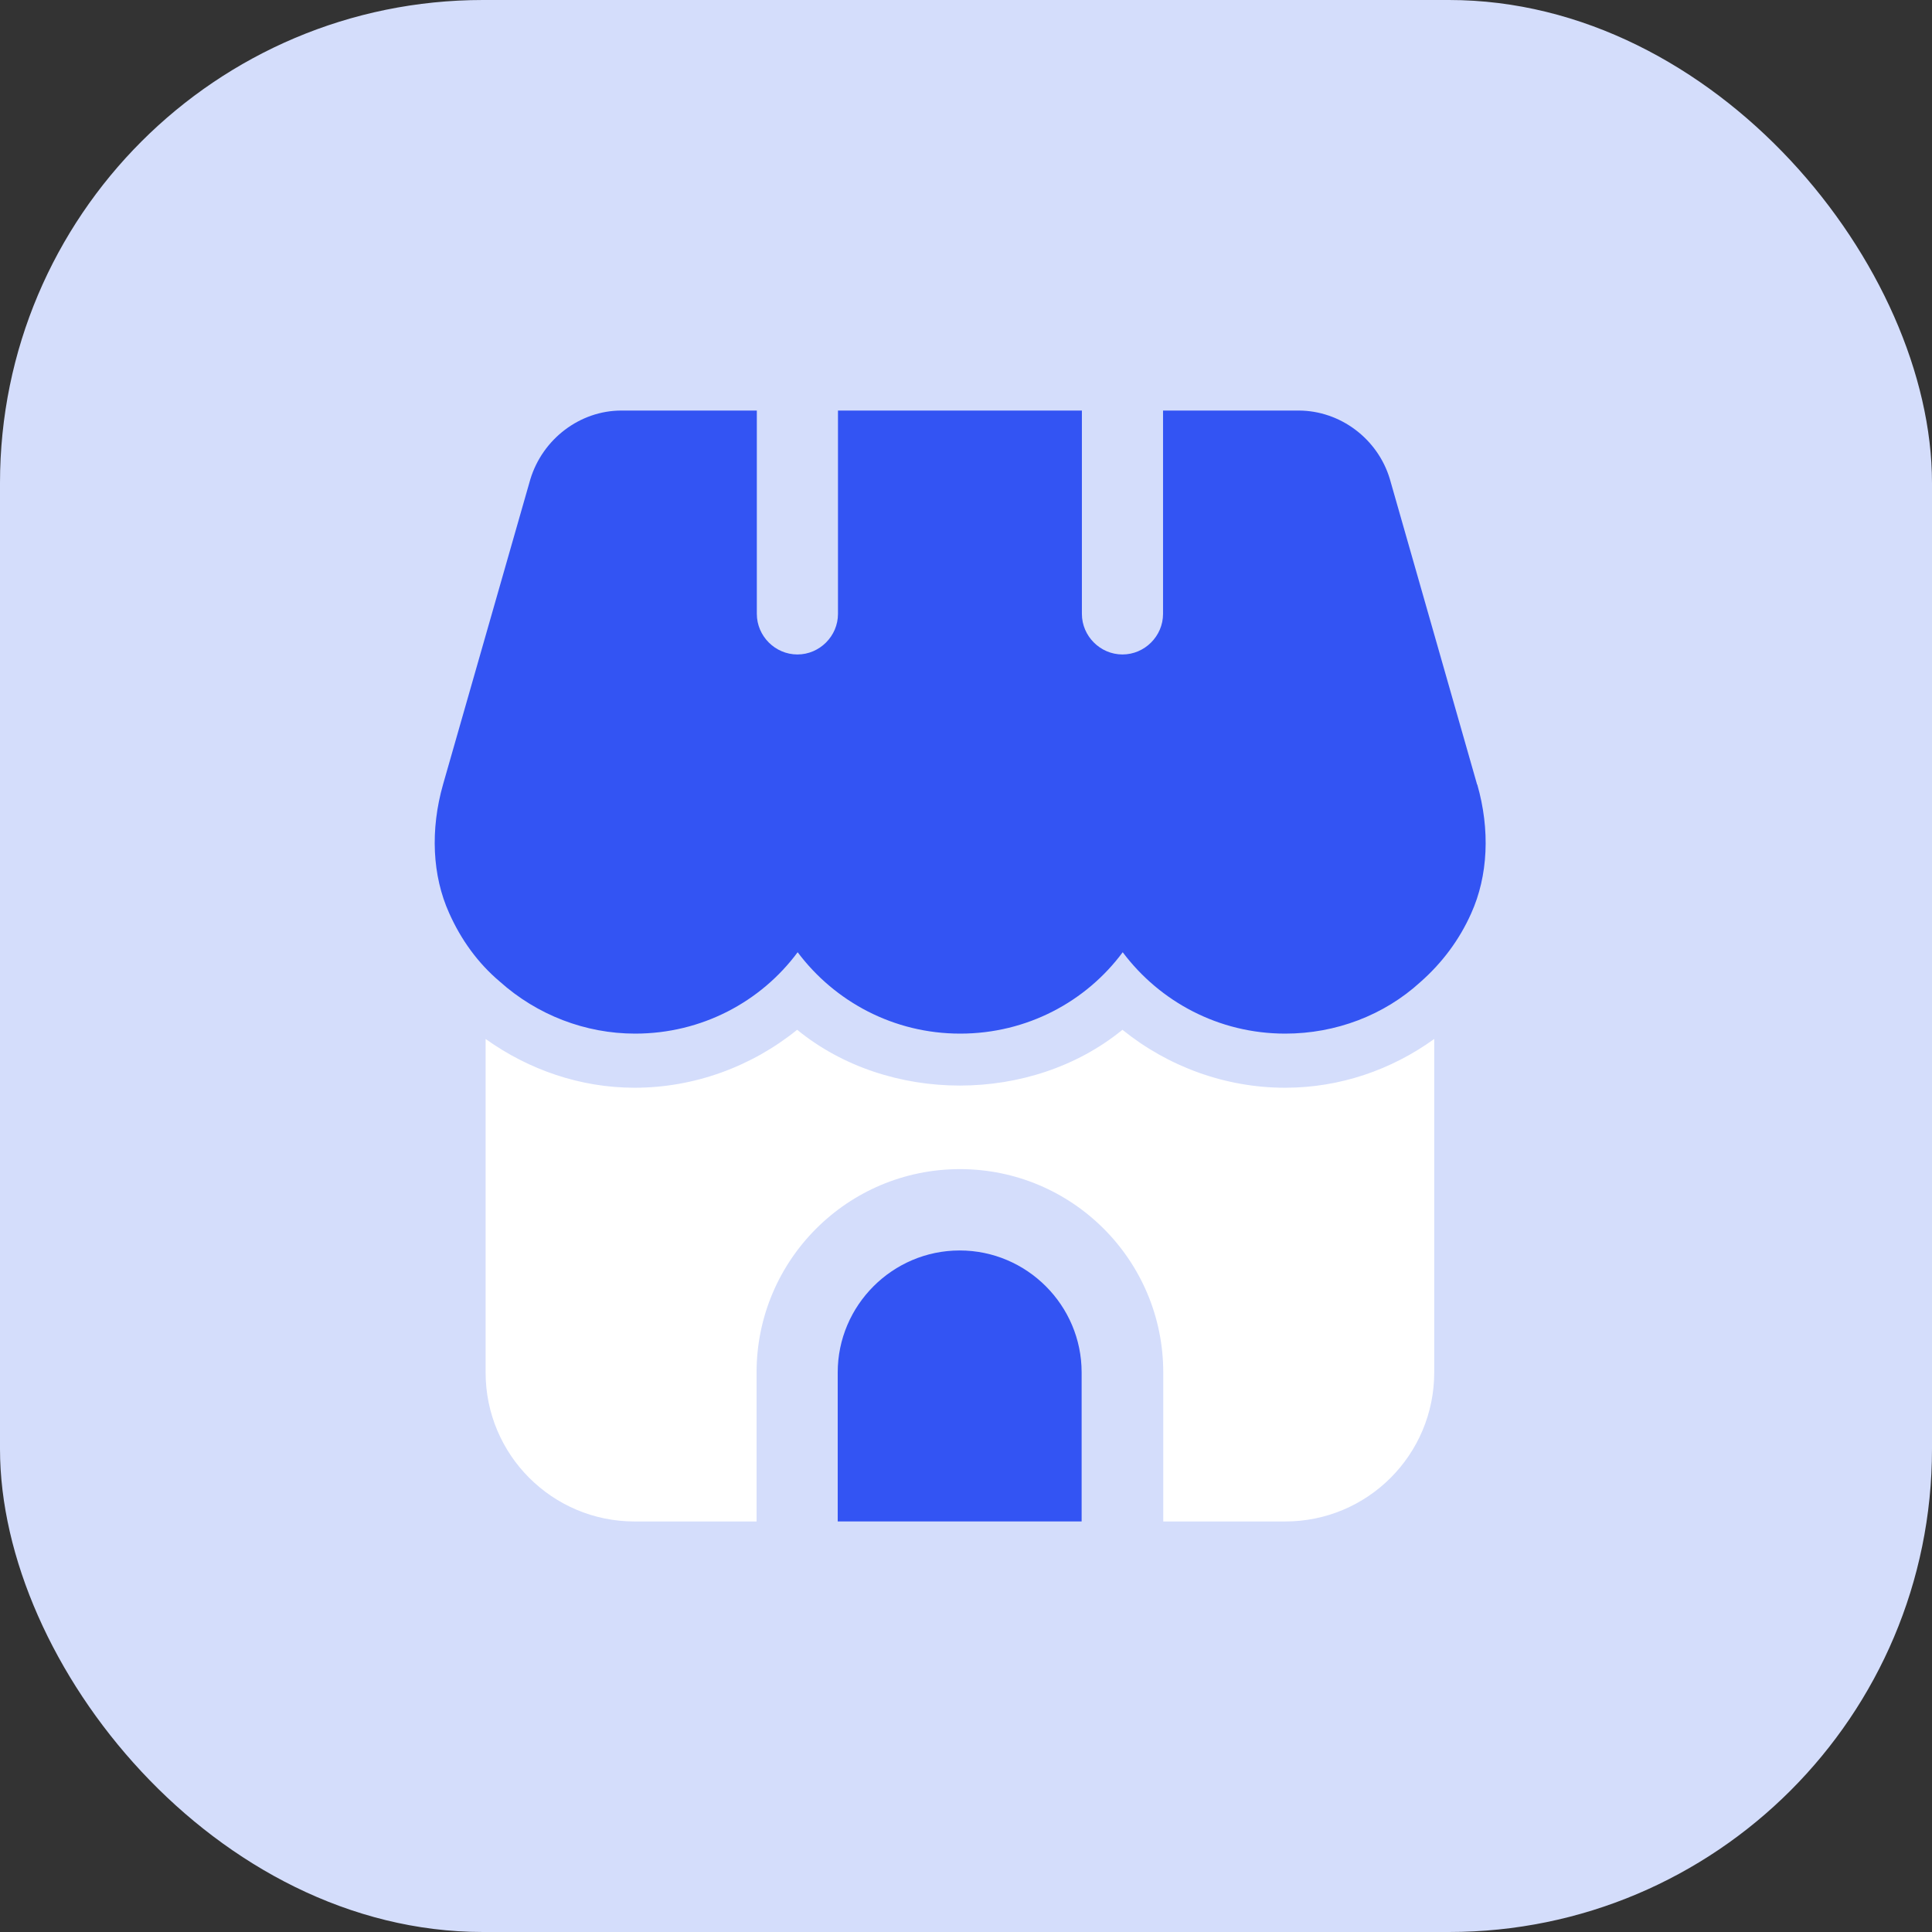
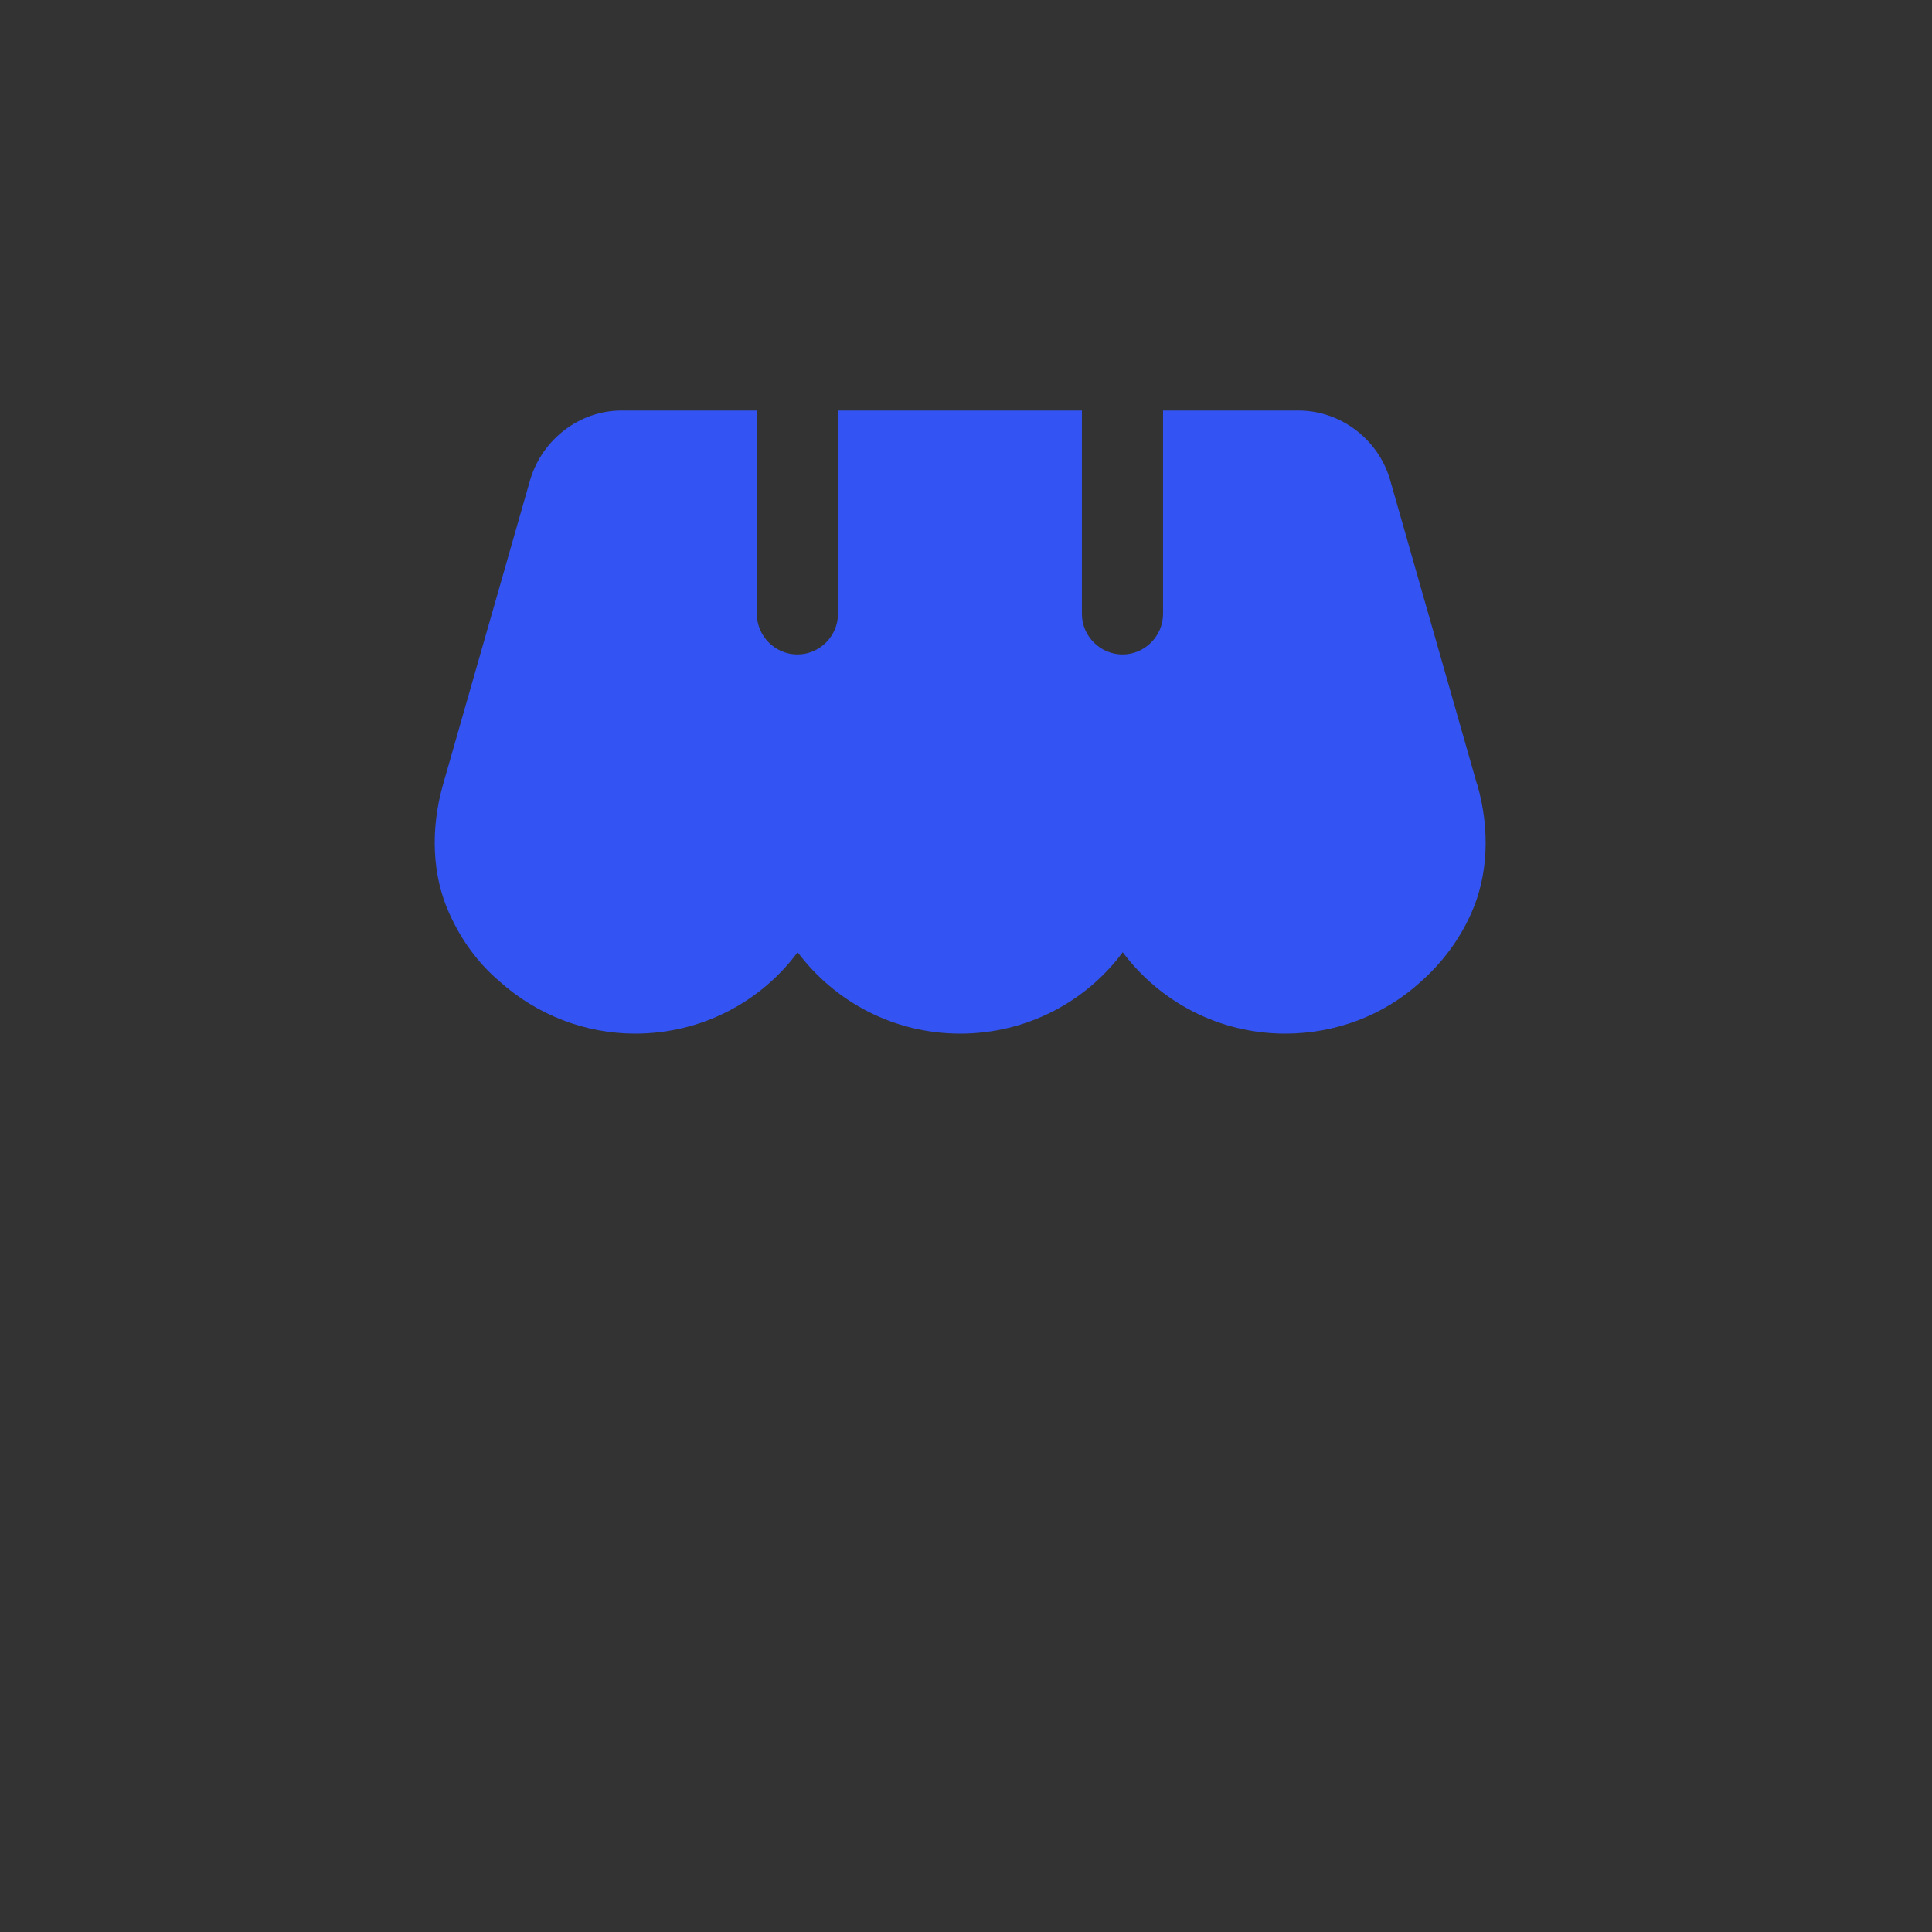
<svg xmlns="http://www.w3.org/2000/svg" width="80" height="80" viewBox="0 0 80 80" fill="none">
  <rect x="0" y="0" width="80" height="80" fill="#333333" stroke="none" />
-   <rect width="80" height="80" rx="20" fill="#D4DDFB" />
  <path d="M61.159 32.47L57.549 19.83C57.049 18.17 55.499 17 53.769 17H48.159V25.42C48.159 26.34 47.399 27.1 46.479 27.1C45.559 27.1 44.799 26.34 44.799 25.42V17H34.699V25.42C34.699 26.34 33.939 27.1 33.019 27.1C32.099 27.1 31.339 26.34 31.339 25.42V17H25.729C24.019 17 22.469 18.17 21.959 19.85L18.349 32.47C17.809 34.36 17.899 36.26 18.599 37.81C19.089 38.91 19.789 39.88 20.689 40.64C22.239 42.03 24.239 42.8 26.299 42.8C29.059 42.8 31.509 41.48 33.029 39.43C34.559 41.47 36.999 42.8 39.759 42.8C42.519 42.8 44.969 41.48 46.489 39.43C48.019 41.47 50.459 42.8 53.219 42.8C55.309 42.8 57.309 42.04 58.809 40.67C59.709 39.88 60.429 38.92 60.919 37.82C61.619 36.27 61.709 34.36 61.169 32.48H61.149L61.159 32.47Z" fill="#3354F3" />
-   <path d="M39.739 51.779C36.959 51.779 34.688 54.049 34.688 56.829V62.999H44.788V56.829C44.788 54.049 42.519 51.779 39.739 51.779Z" fill="#3354F3" />
-   <path d="M53.208 45.041C50.738 45.041 48.358 44.161 46.478 42.641C42.708 45.721 36.778 45.721 33.008 42.641C31.118 44.171 28.738 45.041 26.278 45.041C24.038 45.041 21.898 44.301 20.108 43.021V56.831C20.108 60.241 22.868 63.001 26.278 63.001H31.328V56.831C31.328 52.181 35.098 48.411 39.748 48.411C44.398 48.411 48.168 52.181 48.168 56.831V63.001H53.218C56.628 63.001 59.388 60.241 59.388 56.831V43.021C57.618 44.301 55.478 45.041 53.218 45.041H53.208Z" fill="white" />
</svg>